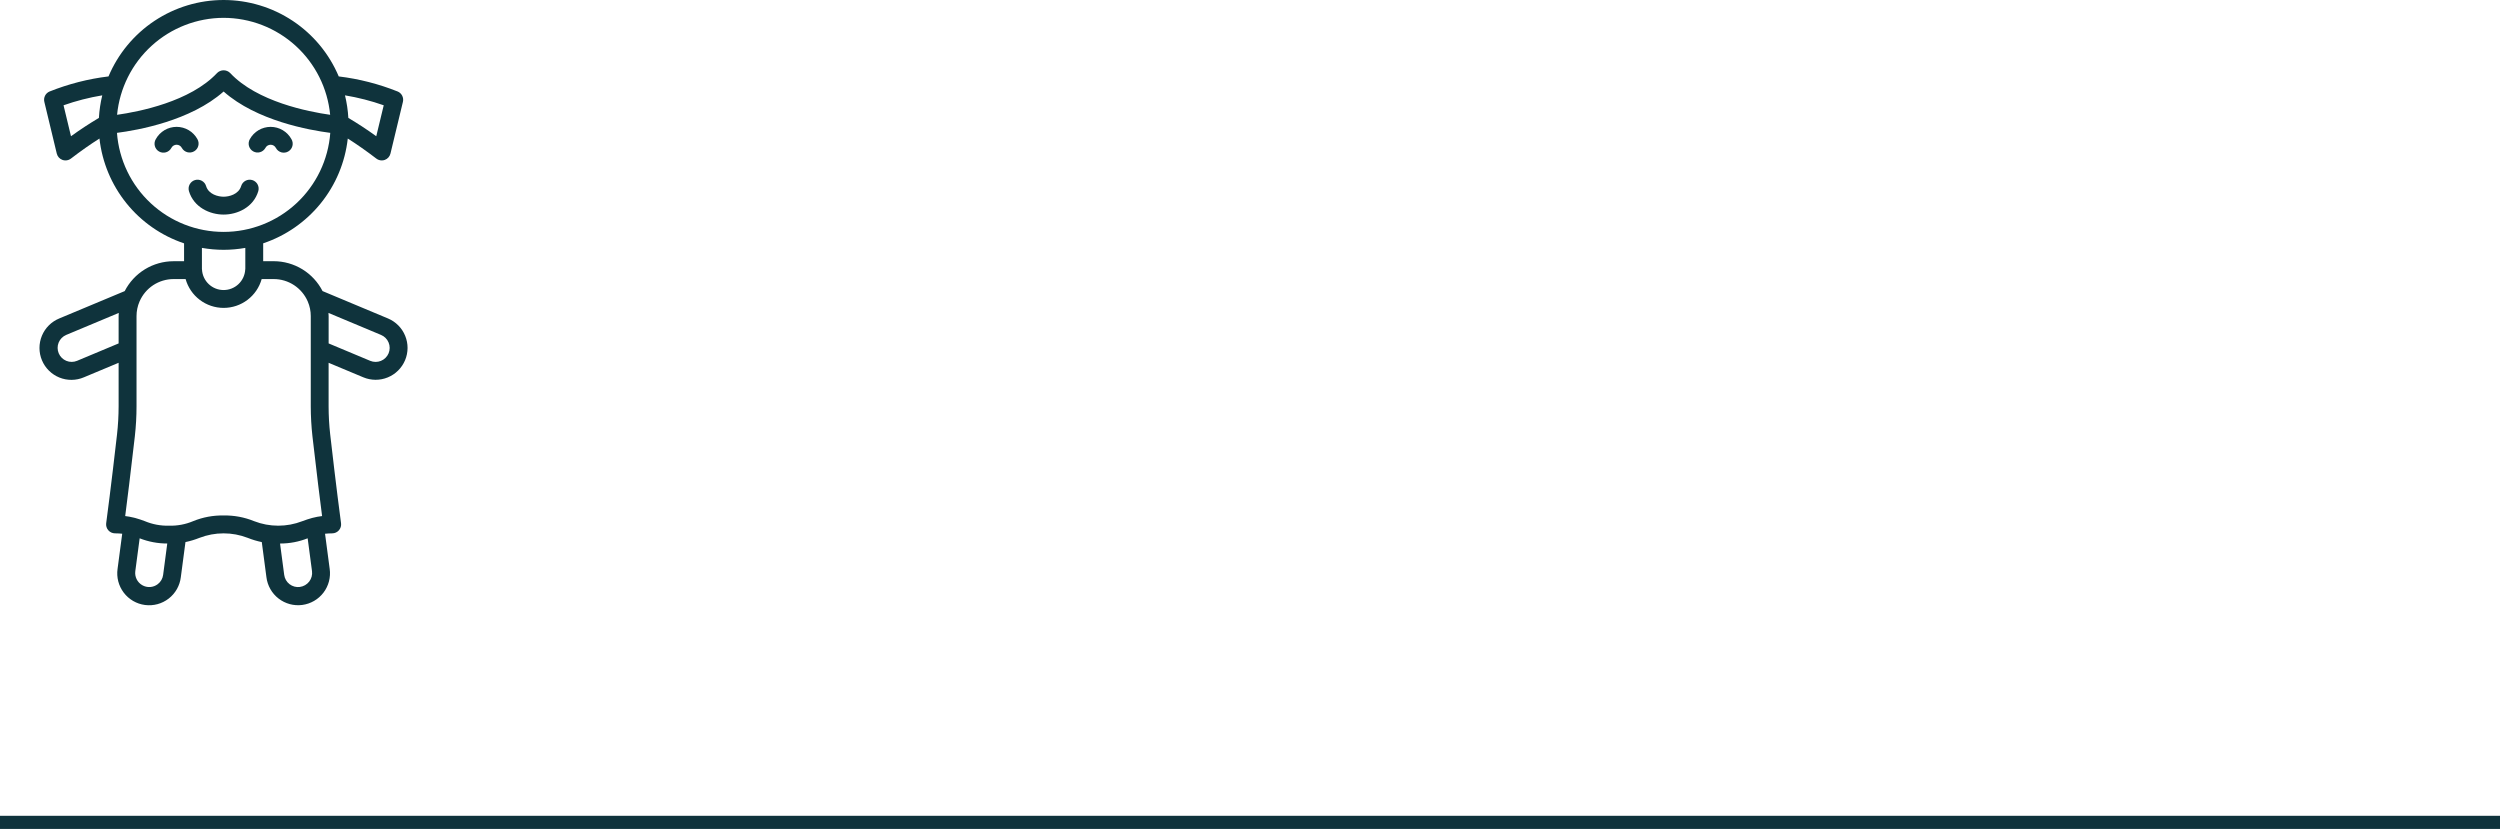
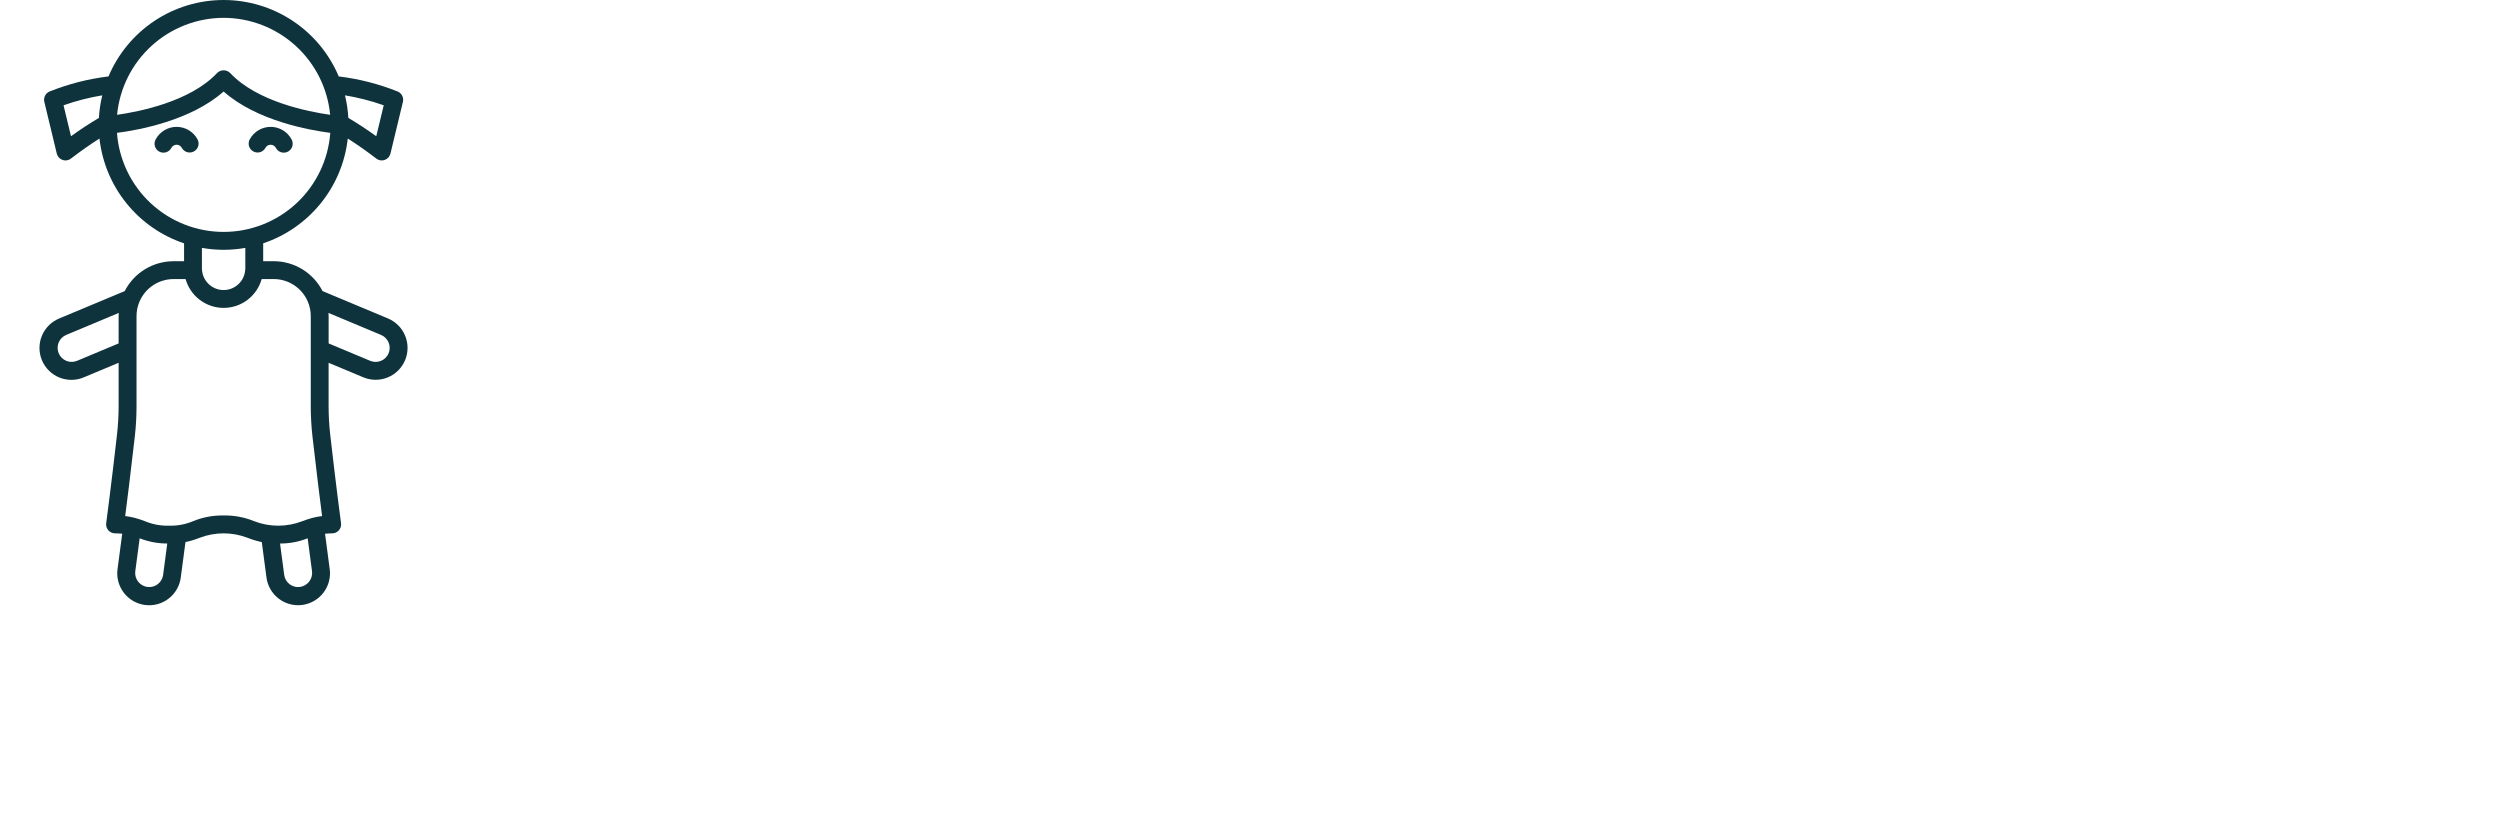
<svg xmlns="http://www.w3.org/2000/svg" width="190" height="63" viewBox="0 0 190 63" fill="none">
  <path d="M29.488 24.203L24.514 22.122C24.164 21.439 23.633 20.866 22.979 20.465C22.324 20.065 21.572 19.852 20.805 19.851H20.002V18.493C21.721 17.916 23.24 16.86 24.379 15.449C25.518 14.038 26.23 12.331 26.431 10.529C27.135 10.975 27.858 11.483 28.601 12.052C28.72 12.143 28.865 12.193 29.015 12.193C29.092 12.193 29.168 12.179 29.241 12.154C29.348 12.116 29.444 12.052 29.519 11.968C29.595 11.884 29.649 11.782 29.675 11.672L30.622 7.739C30.659 7.582 30.64 7.418 30.567 7.274C30.495 7.13 30.374 7.017 30.225 6.955C28.788 6.38 27.281 5.994 25.744 5.808C25.018 4.087 23.802 2.617 22.245 1.584C20.689 0.551 18.863 0 16.995 0C15.127 0 13.3 0.551 11.744 1.584C10.188 2.617 8.971 4.087 8.246 5.808C6.709 5.994 5.203 6.38 3.765 6.955C3.617 7.017 3.496 7.13 3.423 7.274C3.351 7.418 3.332 7.582 3.369 7.739L4.315 11.673C4.342 11.783 4.396 11.885 4.471 11.969C4.547 12.053 4.643 12.117 4.75 12.155C4.822 12.18 4.899 12.193 4.976 12.193C5.126 12.193 5.271 12.144 5.39 12.053C6.131 11.483 6.854 10.976 7.559 10.529C7.761 12.332 8.473 14.039 9.612 15.45C10.751 16.862 12.269 17.918 13.989 18.495V19.853H13.185C12.418 19.854 11.666 20.067 11.012 20.467C10.358 20.868 9.827 21.441 9.477 22.124L4.502 24.203C4.207 24.325 3.938 24.503 3.712 24.729C3.485 24.955 3.306 25.224 3.184 25.519C3.062 25.815 2.999 26.132 3 26.452C3.001 26.771 3.065 27.088 3.189 27.383C3.312 27.678 3.493 27.945 3.72 28.17C3.948 28.395 4.217 28.573 4.514 28.693C4.81 28.813 5.127 28.873 5.447 28.87C5.767 28.867 6.083 28.801 6.377 28.675L9.015 27.572V30.878C9.014 31.59 8.974 32.301 8.895 33.008C8.452 36.906 8.108 39.484 8.07 39.765C8.057 39.861 8.065 39.958 8.093 40.05C8.12 40.142 8.167 40.228 8.23 40.3C8.294 40.373 8.372 40.432 8.459 40.472C8.547 40.512 8.642 40.534 8.738 40.534C8.945 40.534 9.126 40.546 9.288 40.563L8.935 43.233C8.89 43.55 8.908 43.873 8.988 44.184C9.069 44.494 9.21 44.785 9.404 45.041C9.597 45.296 9.84 45.511 10.117 45.672C10.394 45.833 10.7 45.937 11.018 45.979C11.336 46.021 11.659 46 11.969 45.916C12.278 45.832 12.568 45.688 12.821 45.491C13.074 45.295 13.286 45.05 13.444 44.771C13.602 44.492 13.704 44.185 13.742 43.867L14.095 41.198C14.456 41.123 14.811 41.016 15.154 40.879C16.337 40.42 17.649 40.42 18.832 40.879C19.176 41.017 19.533 41.124 19.896 41.199L20.248 43.866C20.287 44.184 20.389 44.491 20.547 44.77C20.705 45.048 20.917 45.293 21.171 45.489C21.424 45.685 21.713 45.829 22.023 45.913C22.332 45.996 22.655 46.018 22.972 45.976C23.29 45.934 23.596 45.829 23.873 45.668C24.15 45.508 24.392 45.293 24.586 45.038C24.78 44.783 24.921 44.492 25.002 44.182C25.082 43.872 25.101 43.549 25.056 43.232L24.703 40.564C24.867 40.547 25.047 40.536 25.253 40.535C25.349 40.534 25.444 40.512 25.531 40.472C25.619 40.431 25.696 40.373 25.759 40.3C25.822 40.227 25.869 40.142 25.897 40.05C25.924 39.958 25.932 39.86 25.919 39.765C25.88 39.484 25.538 36.906 25.094 33.01C25.015 32.301 24.975 31.589 24.974 30.876V27.572L27.61 28.675C28.203 28.924 28.871 28.928 29.466 28.684C30.062 28.441 30.536 27.971 30.785 27.378C31.035 26.785 31.038 26.117 30.794 25.522C30.551 24.926 30.081 24.452 29.488 24.203V24.203ZM29.163 8.002L28.596 10.354C27.871 9.83 27.16 9.367 26.474 8.961C26.441 8.383 26.356 7.809 26.219 7.246C27.22 7.412 28.204 7.665 29.162 8.002H29.163ZM16.995 1.356C19.019 1.36 20.969 2.116 22.466 3.478C23.963 4.84 24.899 6.71 25.092 8.725C23.439 8.492 19.532 7.729 17.491 5.548C17.426 5.483 17.349 5.431 17.264 5.396C17.179 5.36 17.087 5.342 16.995 5.342C16.903 5.342 16.812 5.36 16.727 5.396C16.642 5.431 16.565 5.483 16.5 5.548C14.459 7.729 10.551 8.492 8.898 8.725C9.092 6.71 10.028 4.84 11.525 3.478C13.021 2.116 14.972 1.36 16.995 1.356V1.356ZM4.829 8.002C5.786 7.665 6.771 7.412 7.772 7.246C7.635 7.809 7.55 8.383 7.517 8.961C6.83 9.367 6.121 9.83 5.395 10.354L4.829 8.002ZM8.89 10.097C10.467 9.895 14.486 9.182 16.995 6.955C19.505 9.181 23.523 9.894 25.101 10.097C24.949 12.143 24.03 14.057 22.526 15.453C21.023 16.849 19.047 17.625 16.995 17.625C14.944 17.625 12.968 16.849 11.464 15.453C9.961 14.057 9.041 12.143 8.89 10.097V10.097ZM16.995 18.986C17.548 18.985 18.1 18.936 18.644 18.84V20.392V20.422C18.64 20.446 18.638 20.469 18.637 20.493C18.612 20.912 18.429 21.306 18.123 21.594C17.818 21.883 17.414 22.043 16.994 22.043C16.574 22.043 16.17 21.883 15.865 21.594C15.559 21.306 15.376 20.912 15.352 20.493C15.351 20.474 15.349 20.455 15.346 20.436V18.84C15.89 18.936 16.442 18.985 16.995 18.986V18.986ZM5.854 27.423C5.593 27.531 5.3 27.531 5.04 27.424C4.779 27.316 4.571 27.11 4.462 26.85C4.353 26.59 4.351 26.297 4.457 26.036C4.564 25.774 4.769 25.566 5.029 25.455L9.027 23.782C9.022 23.862 9.015 23.941 9.015 24.022V26.1L5.854 27.423ZM11.99 44.396C11.823 44.524 11.621 44.6 11.411 44.614C11.2 44.627 10.99 44.578 10.808 44.472C10.625 44.367 10.478 44.209 10.384 44.02C10.291 43.831 10.256 43.618 10.283 43.409L10.614 40.911C11.282 41.174 11.994 41.308 12.712 41.307L12.398 43.69C12.38 43.829 12.335 43.963 12.265 44.084C12.195 44.205 12.102 44.311 11.99 44.396ZM16.995 39.176C16.202 39.16 15.414 39.307 14.68 39.608C14.101 39.852 13.476 39.97 12.848 39.952C12.216 39.969 11.589 39.852 11.006 39.608C10.788 39.526 10.552 39.441 10.278 39.367C10.233 39.352 10.187 39.34 10.139 39.334V39.334C9.934 39.283 9.725 39.246 9.515 39.221C9.653 38.154 9.924 36.007 10.248 33.16C10.333 32.402 10.376 31.64 10.376 30.878V24.022C10.376 23.643 10.453 23.268 10.601 22.92C10.604 22.914 10.608 22.909 10.61 22.903C10.828 22.401 11.188 21.973 11.645 21.672C12.103 21.372 12.638 21.211 13.185 21.209H14.106C14.283 21.84 14.661 22.395 15.183 22.79C15.704 23.186 16.341 23.4 16.996 23.4C17.651 23.4 18.288 23.186 18.809 22.79C19.331 22.395 19.71 21.84 19.887 21.209H20.805C21.353 21.21 21.889 21.37 22.348 21.671C22.806 21.972 23.166 22.4 23.385 22.902C23.387 22.909 23.39 22.914 23.393 22.921C23.542 23.269 23.619 23.643 23.618 24.022V30.878C23.619 31.641 23.662 32.404 23.746 33.162C24.07 36.007 24.341 38.153 24.479 39.221C24.236 39.249 23.995 39.294 23.758 39.356C23.746 39.36 23.732 39.361 23.719 39.366C23.469 39.435 23.221 39.516 22.979 39.609C21.798 40.068 20.488 40.067 19.308 39.607C18.573 39.307 17.785 39.16 16.991 39.176H16.995ZM22.795 44.608C22.656 44.627 22.515 44.618 22.38 44.582C22.244 44.546 22.117 44.483 22.006 44.398C21.895 44.313 21.802 44.206 21.732 44.085C21.662 43.964 21.617 43.83 21.599 43.691L21.284 41.308C22.003 41.31 22.714 41.175 23.382 40.911L23.713 43.409C23.75 43.69 23.673 43.974 23.5 44.199C23.327 44.423 23.072 44.57 22.791 44.607L22.795 44.608ZM29.533 26.852C29.423 27.112 29.215 27.319 28.953 27.426C28.691 27.533 28.397 27.532 28.136 27.423L24.976 26.1V24.022C24.976 23.941 24.969 23.862 24.964 23.782L28.96 25.455C29.221 25.565 29.428 25.773 29.535 26.035C29.643 26.297 29.642 26.59 29.533 26.852V26.852Z" fill="#0F333C" />
-   <path d="M19.631 14.524C19.681 14.351 19.66 14.167 19.574 14.01C19.488 13.853 19.344 13.736 19.172 13.685C19.001 13.634 18.816 13.653 18.658 13.737C18.5 13.821 18.382 13.964 18.329 14.136C18.138 14.778 17.401 14.95 16.995 14.95C16.59 14.95 15.852 14.779 15.661 14.136C15.609 13.964 15.49 13.821 15.332 13.737C15.175 13.653 14.99 13.634 14.818 13.685C14.647 13.736 14.502 13.853 14.416 14.01C14.331 14.167 14.31 14.351 14.359 14.524C14.726 15.756 15.948 16.308 16.995 16.308C18.043 16.308 19.265 15.756 19.631 14.524Z" fill="#0F333C" />
  <path d="M19.239 11.502C19.317 11.546 19.402 11.575 19.491 11.587C19.579 11.598 19.669 11.592 19.755 11.568C19.841 11.545 19.922 11.505 19.992 11.45C20.063 11.395 20.122 11.327 20.166 11.25C20.203 11.175 20.26 11.111 20.331 11.067C20.402 11.023 20.485 11 20.568 11C20.652 11 20.734 11.023 20.805 11.067C20.877 11.111 20.934 11.175 20.971 11.25C21.014 11.329 21.073 11.399 21.143 11.455C21.214 11.511 21.295 11.553 21.382 11.578C21.468 11.602 21.559 11.609 21.649 11.598C21.738 11.587 21.825 11.559 21.903 11.514C21.982 11.469 22.05 11.409 22.105 11.338C22.16 11.266 22.2 11.184 22.223 11.097C22.246 11.01 22.252 10.919 22.239 10.829C22.226 10.74 22.196 10.654 22.15 10.577C21.994 10.294 21.765 10.057 21.487 9.893C21.209 9.729 20.892 9.642 20.568 9.642C20.245 9.642 19.928 9.729 19.65 9.893C19.372 10.057 19.143 10.294 18.987 10.577C18.943 10.654 18.914 10.739 18.903 10.828C18.892 10.916 18.898 11.006 18.921 11.092C18.945 11.178 18.985 11.258 19.04 11.329C19.094 11.399 19.162 11.458 19.239 11.502V11.502Z" fill="#0F333C" />
  <path d="M14.751 11.502C14.828 11.458 14.896 11.399 14.951 11.329C15.006 11.258 15.046 11.178 15.069 11.091C15.093 11.005 15.099 10.916 15.088 10.827C15.076 10.739 15.048 10.653 15.004 10.576C14.848 10.293 14.619 10.057 14.341 9.892C14.062 9.728 13.745 9.641 13.422 9.641C13.099 9.641 12.781 9.728 12.503 9.892C12.225 10.057 11.996 10.293 11.84 10.576C11.794 10.653 11.764 10.739 11.751 10.829C11.739 10.918 11.744 11.009 11.767 11.096C11.79 11.184 11.83 11.265 11.885 11.337C11.94 11.409 12.009 11.469 12.087 11.513C12.165 11.558 12.252 11.587 12.341 11.598C12.431 11.608 12.522 11.601 12.609 11.577C12.695 11.552 12.776 11.511 12.847 11.454C12.918 11.398 12.976 11.328 13.019 11.249C13.056 11.174 13.114 11.111 13.185 11.067C13.256 11.022 13.338 10.999 13.422 10.999C13.506 10.999 13.588 11.022 13.659 11.067C13.73 11.111 13.787 11.174 13.824 11.249C13.869 11.327 13.928 11.395 13.998 11.449C14.069 11.504 14.149 11.544 14.235 11.568C14.321 11.591 14.411 11.597 14.5 11.586C14.588 11.575 14.674 11.546 14.751 11.501V11.502Z" fill="#0F333C" />
-   <rect y="62" width="190" height="1" fill="#0F333C" />
</svg>